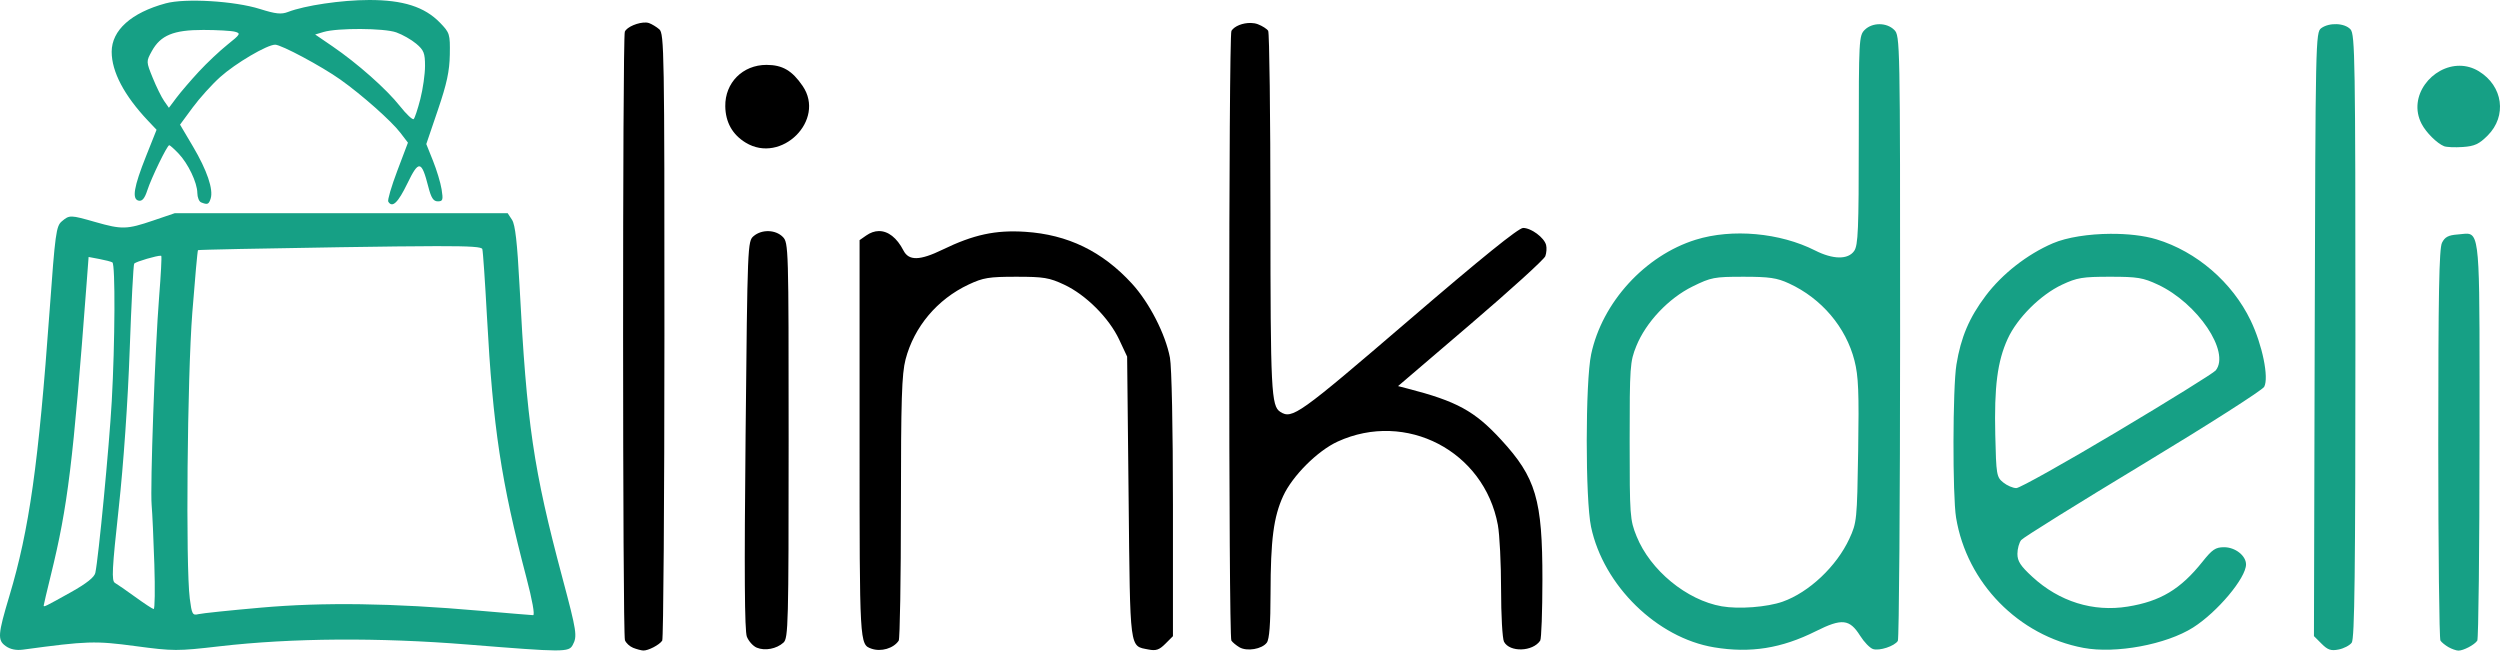
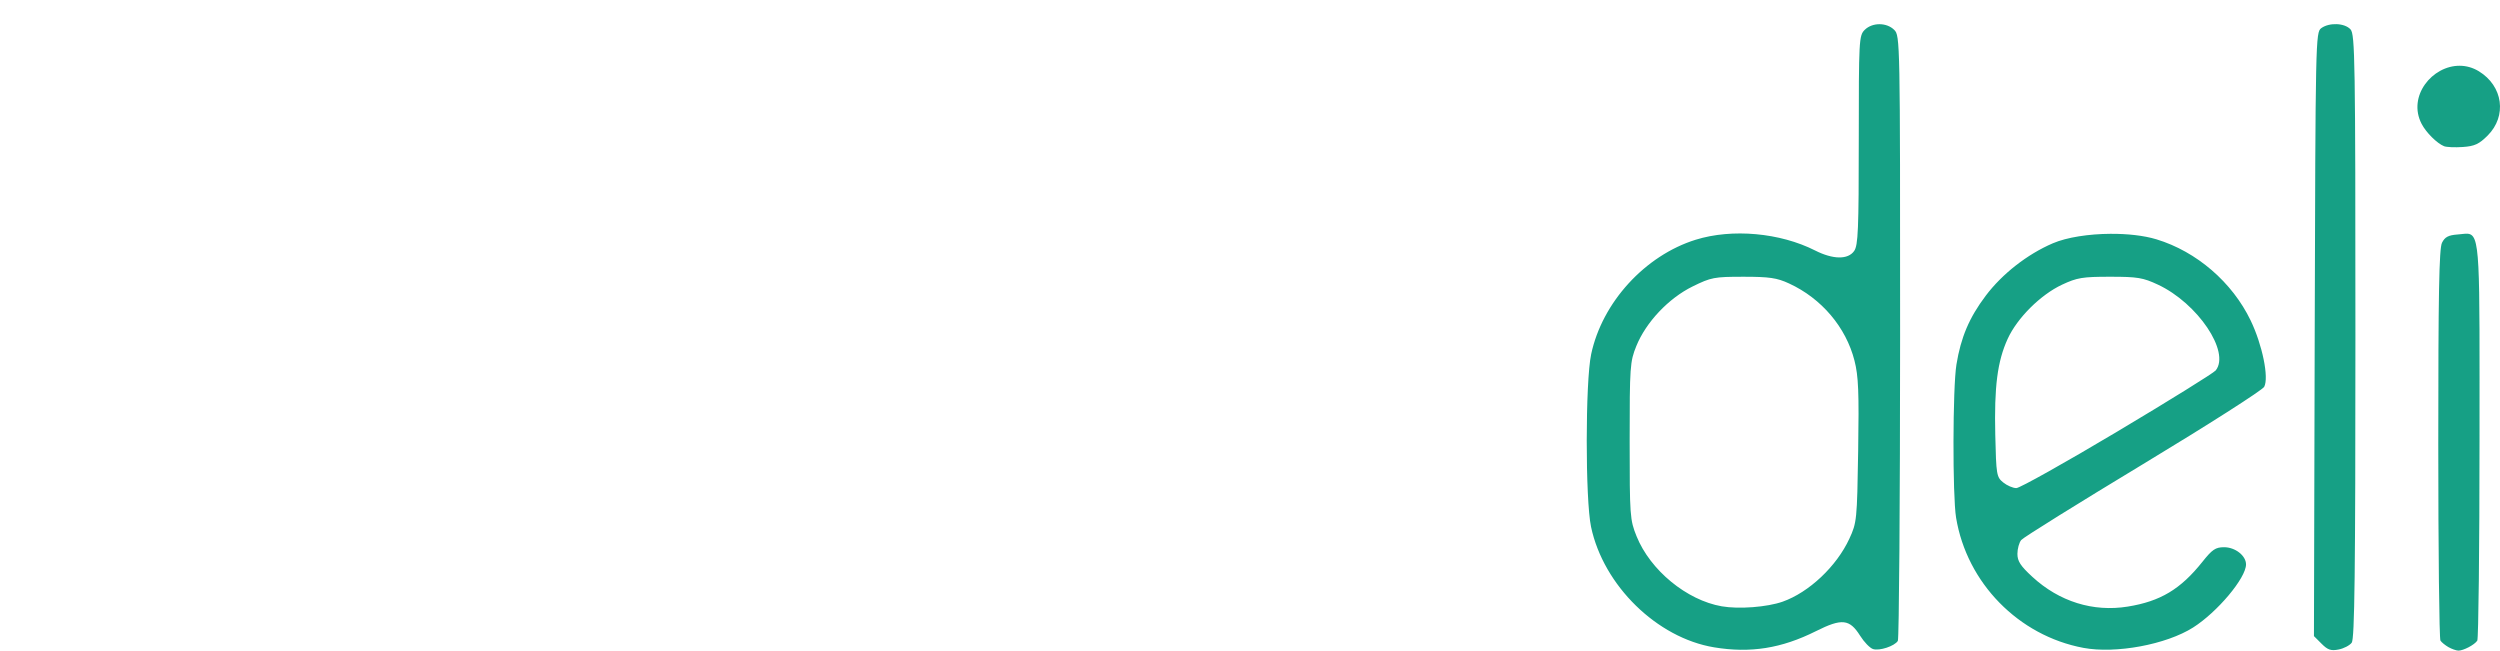
<svg xmlns="http://www.w3.org/2000/svg" id="svg3336" height="206.33" viewBox="0 0 792.833 206.329" width="792.83" version="1.1">
-   <path id="path3411" fill="#16a085" d="m117.01 0c-8.72 0.015-20.31 1.726-25.668 3.789-2.146 0.826-3.884 0.642-8.906-0.94-8.063-2.538-23.667-3.473-29.874-1.791-10.93 2.963-17.146 8.537-17.146 15.373 0 6.306 3.965 13.847 11.453 21.779l2.783 2.945-3.308 8.305c-3.937 9.881-4.572 13.721-2.346 14.18 1.09 0.224 1.895-0.742 2.707-3.248 1.295-3.995 6.322-14.348 6.967-14.348 0.229 0 1.532 1.16 2.894 2.578 3.089 3.215 5.989 9.279 6.016 12.578 0.011 1.375 0.549 2.713 1.193 2.973 2.041 0.823 2.437 0.664 3.032-1.209 0.915-2.884-1.147-8.955-5.604-16.492l-4.107-6.946 3.99-5.414c2.194-2.977 6.126-7.332 8.738-9.677 4.867-4.371 14.883-10.266 17.44-10.266 1.933 0 14.686 6.82 20.656 11.049 6.77 4.793 16.21 13.155 19.05 16.885l2.4 3.142-3.38 8.932c-1.86 4.913-3.15 9.312-2.86 9.775 1.29 2.08 3.09 0.358 6.06-5.775 3.62-7.487 4.49-7.346 6.65 1.084 0.9 3.516 1.61 4.595 3 4.595 1.6 0 1.74-0.456 1.21-3.795-0.33-2.087-1.57-6.177-2.74-9.087l-2.12-5.291 3.67-10.791c2.84-8.322 3.7-12.345 3.79-17.575 0.1-6.523-0.01-6.907-3.12-10.123-4.87-5.026-11.71-7.214-22.52-7.195zm-2.66 9.195c4.73 0.025 9.39 0.386 11.32 1.071 1.95 0.688 4.8 2.309 6.33 3.599 2.41 2.029 2.79 2.983 2.79 7.049 0 2.587-0.67 7.295-1.48 10.463s-1.76 6.039-2.11 6.379-2.32-1.514-4.38-4.119c-4.28-5.405-13.44-13.515-21.42-18.973l-5.451-3.725 2.651-0.794c2.22-0.663 7.02-0.975 11.75-0.95zm-49.887 0.299c4.391 0.007 8.915 0.263 10.053 0.568 1.905 0.511 1.719 0.833-2.344 4.069-2.427 1.932-6.522 5.789-9.1 8.572s-5.772 6.505-7.097 8.272l-2.411 3.211-1.517-2.166c-0.834-1.192-2.461-4.492-3.615-7.336-2.092-5.154-2.092-5.183-0.291-8.459 2.773-5.045 6.895-6.746 16.322-6.731zm-9.031 58.113l-6.891 2.344c-8.323 2.831-9.882 2.871-18.281 0.469-7.974-2.28-8.212-2.286-10.651-0.234-1.797 1.512-2.101 3.733-3.879 28.359-3.51 48.625-6.441 69.405-12.757 90.465-3.675 12.26-3.801 13.99-1.163 15.88 1.451 1.04 3.314 1.42 5.481 1.13 20.419-2.76 22.832-2.83 35.656-1.12 12.052 1.61 13.263 1.61 26.688 0.06 22.938-2.64 50.415-2.83 78.645-0.56 30.56 2.46 32.11 2.47 33.35 0.14 1.5-2.79 1.27-4.27-3.26-21.24-9.23-34.58-11.31-48.74-13.61-92.712-0.72-13.633-1.36-19.316-2.37-20.859l-1.39-2.122h-52.79-52.778zm82.988 10.45c11.34-0.017 14.35 0.27 14.54 0.933 0.21 0.7 0.87 10.344 1.47 21.43 1.9 35.1 4.49 52.26 12.5 82.73 1.87 7.11 2.74 11.95 2.14 11.94-0.55-0.01-8.17-0.65-16.94-1.41-27.68-2.42-49.5-2.73-69.37-0.98-9.797 0.86-18.729 1.79-19.846 2.07-1.857 0.46-2.091 0.03-2.73-4.97-1.322-10.34-0.791-70.05 0.806-90.661 0.834-10.759 1.643-19.672 1.799-19.809s20.423-0.555 45.041-0.93c13.99-0.212 23.79-0.333 30.59-0.343zm-87.432 3.045c0.077 0.005 0.13 0.02 0.155 0.044 0.183 0.184-0.124 6.031-0.68 12.997-1.3 16.277-2.88 60.347-2.369 66.087 0.215 2.42 0.599 10.84 0.851 18.71 0.253 7.86 0.16 14.26-0.207 14.21-0.366-0.04-2.986-1.76-5.822-3.82-2.836-2.05-5.747-4.07-6.467-4.48-1.107-0.64-0.919-4.31 1.207-23.79 1.517-13.9 2.894-33.75 3.471-50.02 0.526-14.838 1.173-27.191 1.435-27.454 0.657-0.657 7.279-2.57 8.426-2.484zm-22.89 0.392l3.418 0.643c1.879 0.352 3.736 0.838 4.127 1.08 0.956 0.591 0.839 25.373-0.207 44.103-0.786 14.06-4.195 49.66-5.207 54.36-0.297 1.38-2.816 3.37-7.686 6.1-8.234 4.6-8.689 4.82-8.689 4.26 0-0.22 1.025-4.58 2.279-9.68 5.384-21.93 7.008-35.19 11.34-92.575l0.625-8.291z" />
-   <path id="path3401" d="m204.92 7.148c-2.37-0.148-6.17 1.38-6.77 2.922-0.75 1.961-0.72 191 0.04 192.96 0.33 0.89 1.5 1.97 2.59 2.41s2.53 0.82 3.21 0.86c1.56 0.07 5.11-1.77 6.02-3.13 0.38-0.57 0.69-44.1 0.7-96.75 0.02-90.001-0.08-95.794-1.62-97.119-0.9-0.775-2.37-1.666-3.26-1.981-0.26-0.094-0.57-0.151-0.91-0.172zm191.7 0.135c-2.44-0.043-5.11 0.948-6.09 2.492-0.92 1.436-0.93 192.03-0.02 193.38 0.38 0.56 1.53 1.51 2.56 2.12 2.38 1.39 7.14 0.59 8.67-1.46 0.82-1.09 1.18-5.89 1.19-15.69 0.03-16.96 0.96-24.17 4-30.81 2.93-6.39 10.88-14.34 17.29-17.28 21.66-9.91 46.47 3 50.8 26.45 0.56 3.04 1.02 12.22 1.02 20.41s0.42 15.67 0.93 16.63c1.82 3.4 9.12 3.17 11.48-0.36 0.38-0.57 0.69-9.28 0.7-19.35 0.02-25.38-2.04-32.35-13.11-44.37-8.39-9.12-14.04-12.2-29.7-16.23l-2.97-0.77 23.01-19.67c12.65-10.813 23.31-20.501 23.69-21.524 0.38-1.024 0.49-2.625 0.25-3.559-0.62-2.359-4.73-5.402-7.29-5.402-1.46 0-13.18 9.477-36.54 29.535-34.66 29.74-36.69 31.19-40.47 28.79-2.87-1.83-3.11-6.58-3.12-62.841-0.01-31.29-0.33-57.391-0.72-58.004-0.39-0.612-1.86-1.55-3.27-2.086-0.69-0.262-1.47-0.392-2.29-0.406zm-153.55 13.293c-7.53 0-13.17 5.661-13.06 13.123 0.07 5.066 2.26 8.977 6.46 11.535 11.31 6.896 25.45-7.135 18.09-17.949-3.35-4.914-6.42-6.709-11.49-6.709zm35.64 52.703c-1.34 0.016-2.69 0.48-4.02 1.412l-2.09 1.459v63.05c0 65.38-0.01 65.16 3.75 66.51 3.05 1.08 7.02-0.08 8.66-2.54 0.38-0.57 0.7-19.61 0.7-42.32 0.01-34.23 0.27-42.24 1.47-46.87 2.7-10.34 10.06-19.087 20-23.748 4.64-2.177 6.43-2.468 15.11-2.468 8.73 0 10.46 0.285 15.22 2.519 6.87 3.22 14.2 10.547 17.42 17.417l2.52 5.38 0.47 44.73c0.51 49.12 0.23 46.95 6.27 48.16 2.41 0.48 3.43 0.14 5.38-1.81l2.41-2.41v-41.63c0-24.23-0.4-43.74-0.95-46.68-1.41-7.48-6.54-17.471-12.05-23.495-9.38-10.243-20.35-15.569-33.88-16.439-9.42-0.606-16.35 0.894-26.2 5.67-7.2 3.494-10.68 3.57-12.38 0.269-2.09-4.067-4.89-6.2-7.81-6.166zm-35 0.022c-1.69-0.043-3.42 0.478-4.71 1.572-1.91 1.617-1.95 2.51-2.55 63.047-0.44 43.69-0.32 62.16 0.41 64.01 0.57 1.43 1.98 2.99 3.15 3.47 2.6 1.07 6.25 0.38 8.45-1.61 1.53-1.38 1.64-5.65 1.64-64.14 0-61.419-0.03-62.705-1.87-64.543-1.16-1.156-2.82-1.763-4.52-1.806z" />
  <path id="path3393" fill="#16a085" d="m741.05 7.66c-1.77-0.073-3.63 0.343-4.91 1.277-1.78 1.3-1.82 3.53-2.07 97.062l-0.24 95.73 2.42 2.42c1.95 1.96 2.98 2.31 5.4 1.83 1.64-0.32 3.51-1.29 4.16-2.16 0.92-1.23 1.17-22.16 1.17-97.18 0-87.645-0.13-95.748-1.55-97.32-0.93-1.025-2.61-1.587-4.38-1.66zm-145.01 0.014c-1.74 0-3.48 0.603-4.69 1.809-1.8 1.805-1.87 3.125-1.87 34.948 0 28.416-0.21 33.366-1.46 35.156-1.96 2.795-6.69 2.735-12.4-0.156-11.12-5.628-26.3-6.997-37.84-3.409-16.1 5.007-29.69 19.896-33.17 36.329-1.85 8.72-1.87 46.07-0.03 54.75 3.94 18.59 20.9 35.19 39.02 38.19 11.51 1.91 21.38 0.34 32.28-5.12 8.25-4.13 10.67-3.88 14.03 1.44 1.27 2.02 3.11 3.92 4.1 4.23 2.03 0.64 6.8-0.92 7.86-2.59 0.39-0.61 0.71-44.04 0.72-96.5 0.01-94.152-0.01-95.417-1.86-97.268-1.21-1.205-2.95-1.808-4.69-1.808zm184.05 13.178c-8.74-0.075-16.68 9.66-12.11 18.441 1.43 2.749 4.88 6.177 7.12 7.076 0.78 0.311 3.45 0.424 5.95 0.25 3.73-0.259 5.14-0.91 7.87-3.637 6.19-6.189 4.88-15.7-2.79-20.38-1.96-1.195-4.02-1.733-6.04-1.75zm2.28 53.261c-0.8-0.023-1.76 0.158-2.91 0.242-3.01 0.222-4.1 0.794-5.02 2.627-0.92 1.813-1.18 16.266-1.18 63.748 0 33.78 0.31 61.87 0.69 62.43 0.37 0.56 1.53 1.49 2.56 2.08 1.03 0.58 2.43 1.07 3.11 1.09 1.58 0.03 5.12-1.82 6.01-3.16 0.38-0.57 0.7-29.16 0.71-63.54 0.01-59.307 0.35-65.389-3.97-65.517zm-113.05 0.037c-6.85 0.043-13.8 1.077-18.3 3.006-8.1 3.474-16.06 9.694-21.29 16.643-5.22 6.931-7.88 13.191-9.28 21.821-1.19 7.31-1.26 41.56-0.11 48.55 3.41 20.69 19.79 37.43 40.39 41.29 10.25 1.92 26.25-1.05 34.78-6.46 7.71-4.9 16.78-15.71 16.78-20.01 0-2.77-3.42-5.45-6.95-5.45-2.72 0-3.76 0.71-6.88 4.63-6.94 8.7-13.32 12.53-23.7 14.2-10.96 1.77-21.69-1.58-30.22-9.43-3.77-3.46-4.75-4.97-4.75-7.3 0-1.61 0.55-3.59 1.21-4.39 0.67-0.81 18.04-11.63 38.61-24.05s37.86-23.46 38.44-24.53c1.55-2.89-0.58-13.32-4.29-21.03-5.84-12.131-17.15-21.881-29.87-25.744-3.99-1.213-9.25-1.779-14.57-1.746zm-0.15 13.614c8.71 0 10.45 0.286 15.2 2.511 12.59 5.901 22.98 21.335 18.31 27.195-0.64 0.81-14.7 9.54-31.23 19.4s-30.93 17.92-32 17.92-2.95-0.8-4.16-1.79c-2.11-1.7-2.23-2.42-2.52-15.01-0.36-15.4 0.68-23.43 3.94-30.55 3.02-6.6 10.41-13.961 17.23-17.157 4.77-2.234 6.5-2.519 15.23-2.519zm-116.27 0.002c8.26 0.002 10.61 0.347 14.47 2.127 10.31 4.749 18.05 13.877 20.75 24.467 1.26 4.93 1.46 9.94 1.17 28.6-0.35 22-0.43 22.76-2.8 27.89-4.04 8.75-12.79 17-21.16 19.96-4.92 1.73-13.88 2.42-19.3 1.47-11.13-1.94-22.67-11.44-27.02-22.22-2.1-5.21-2.19-6.41-2.19-30.27 0-23.57 0.11-25.1 2.11-30.04 3.06-7.56 10.23-15.16 17.84-18.902 5.89-2.897 6.88-3.085 16.13-3.082z" />
</svg>